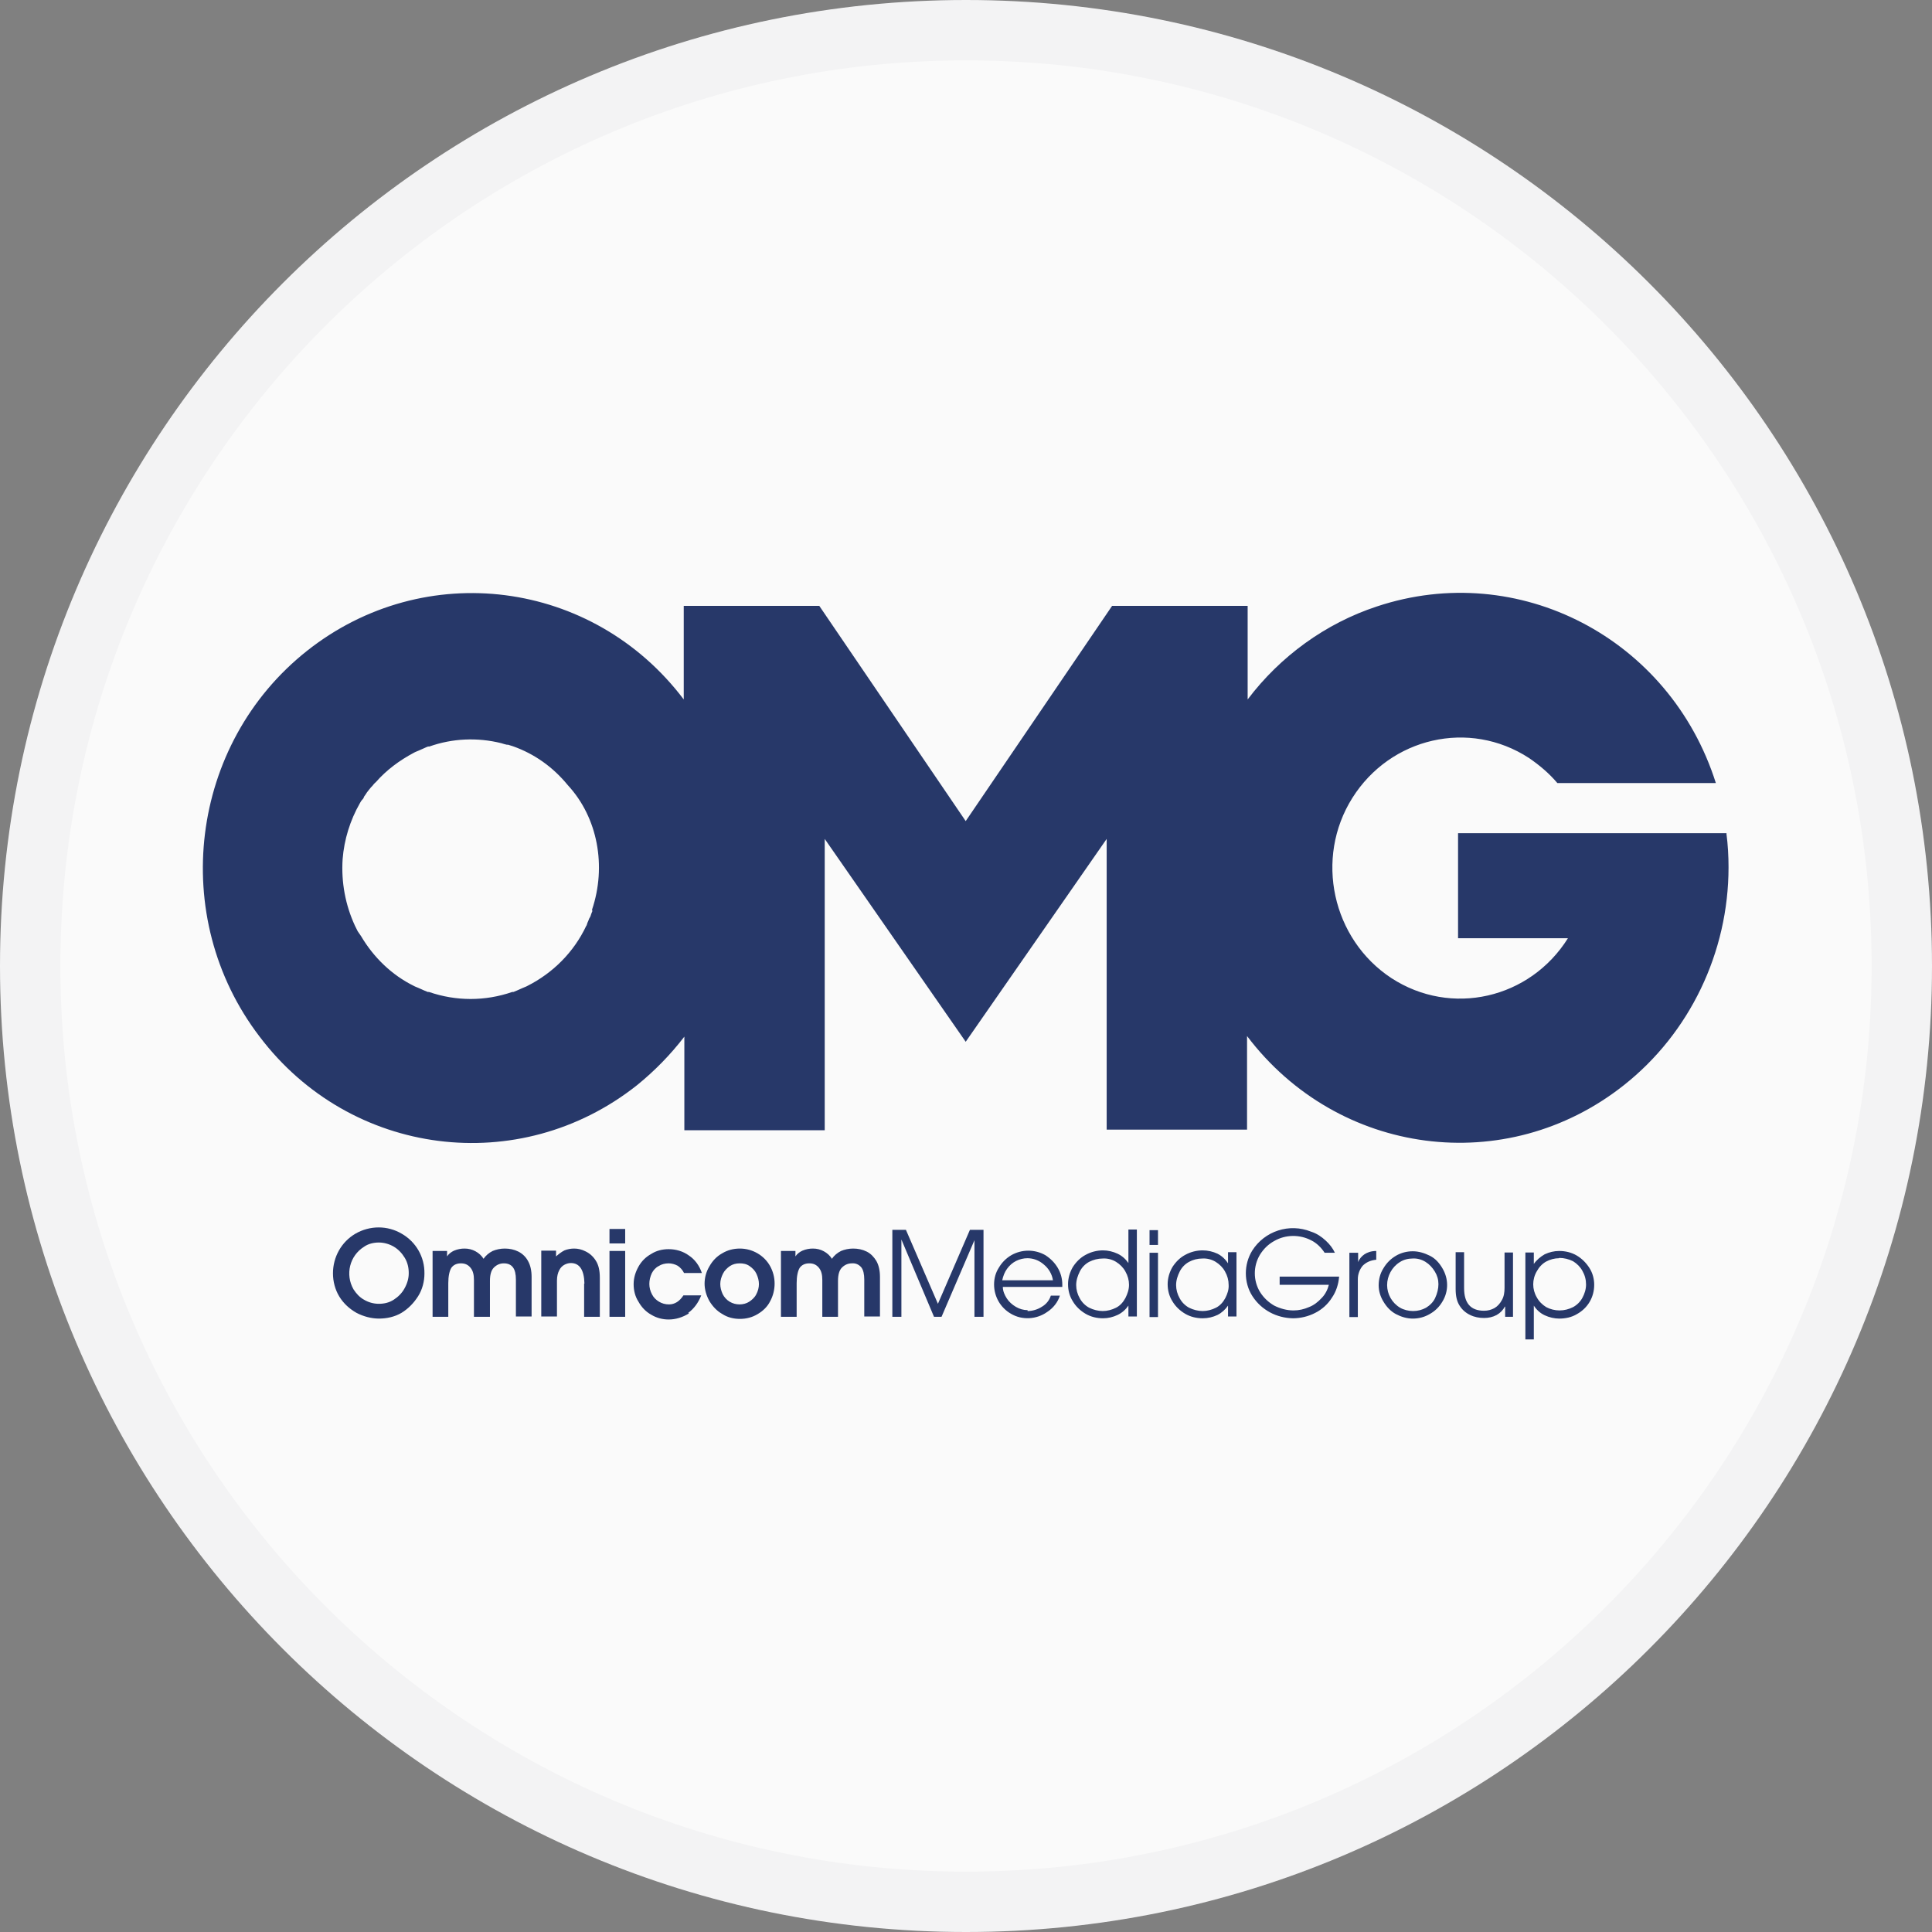
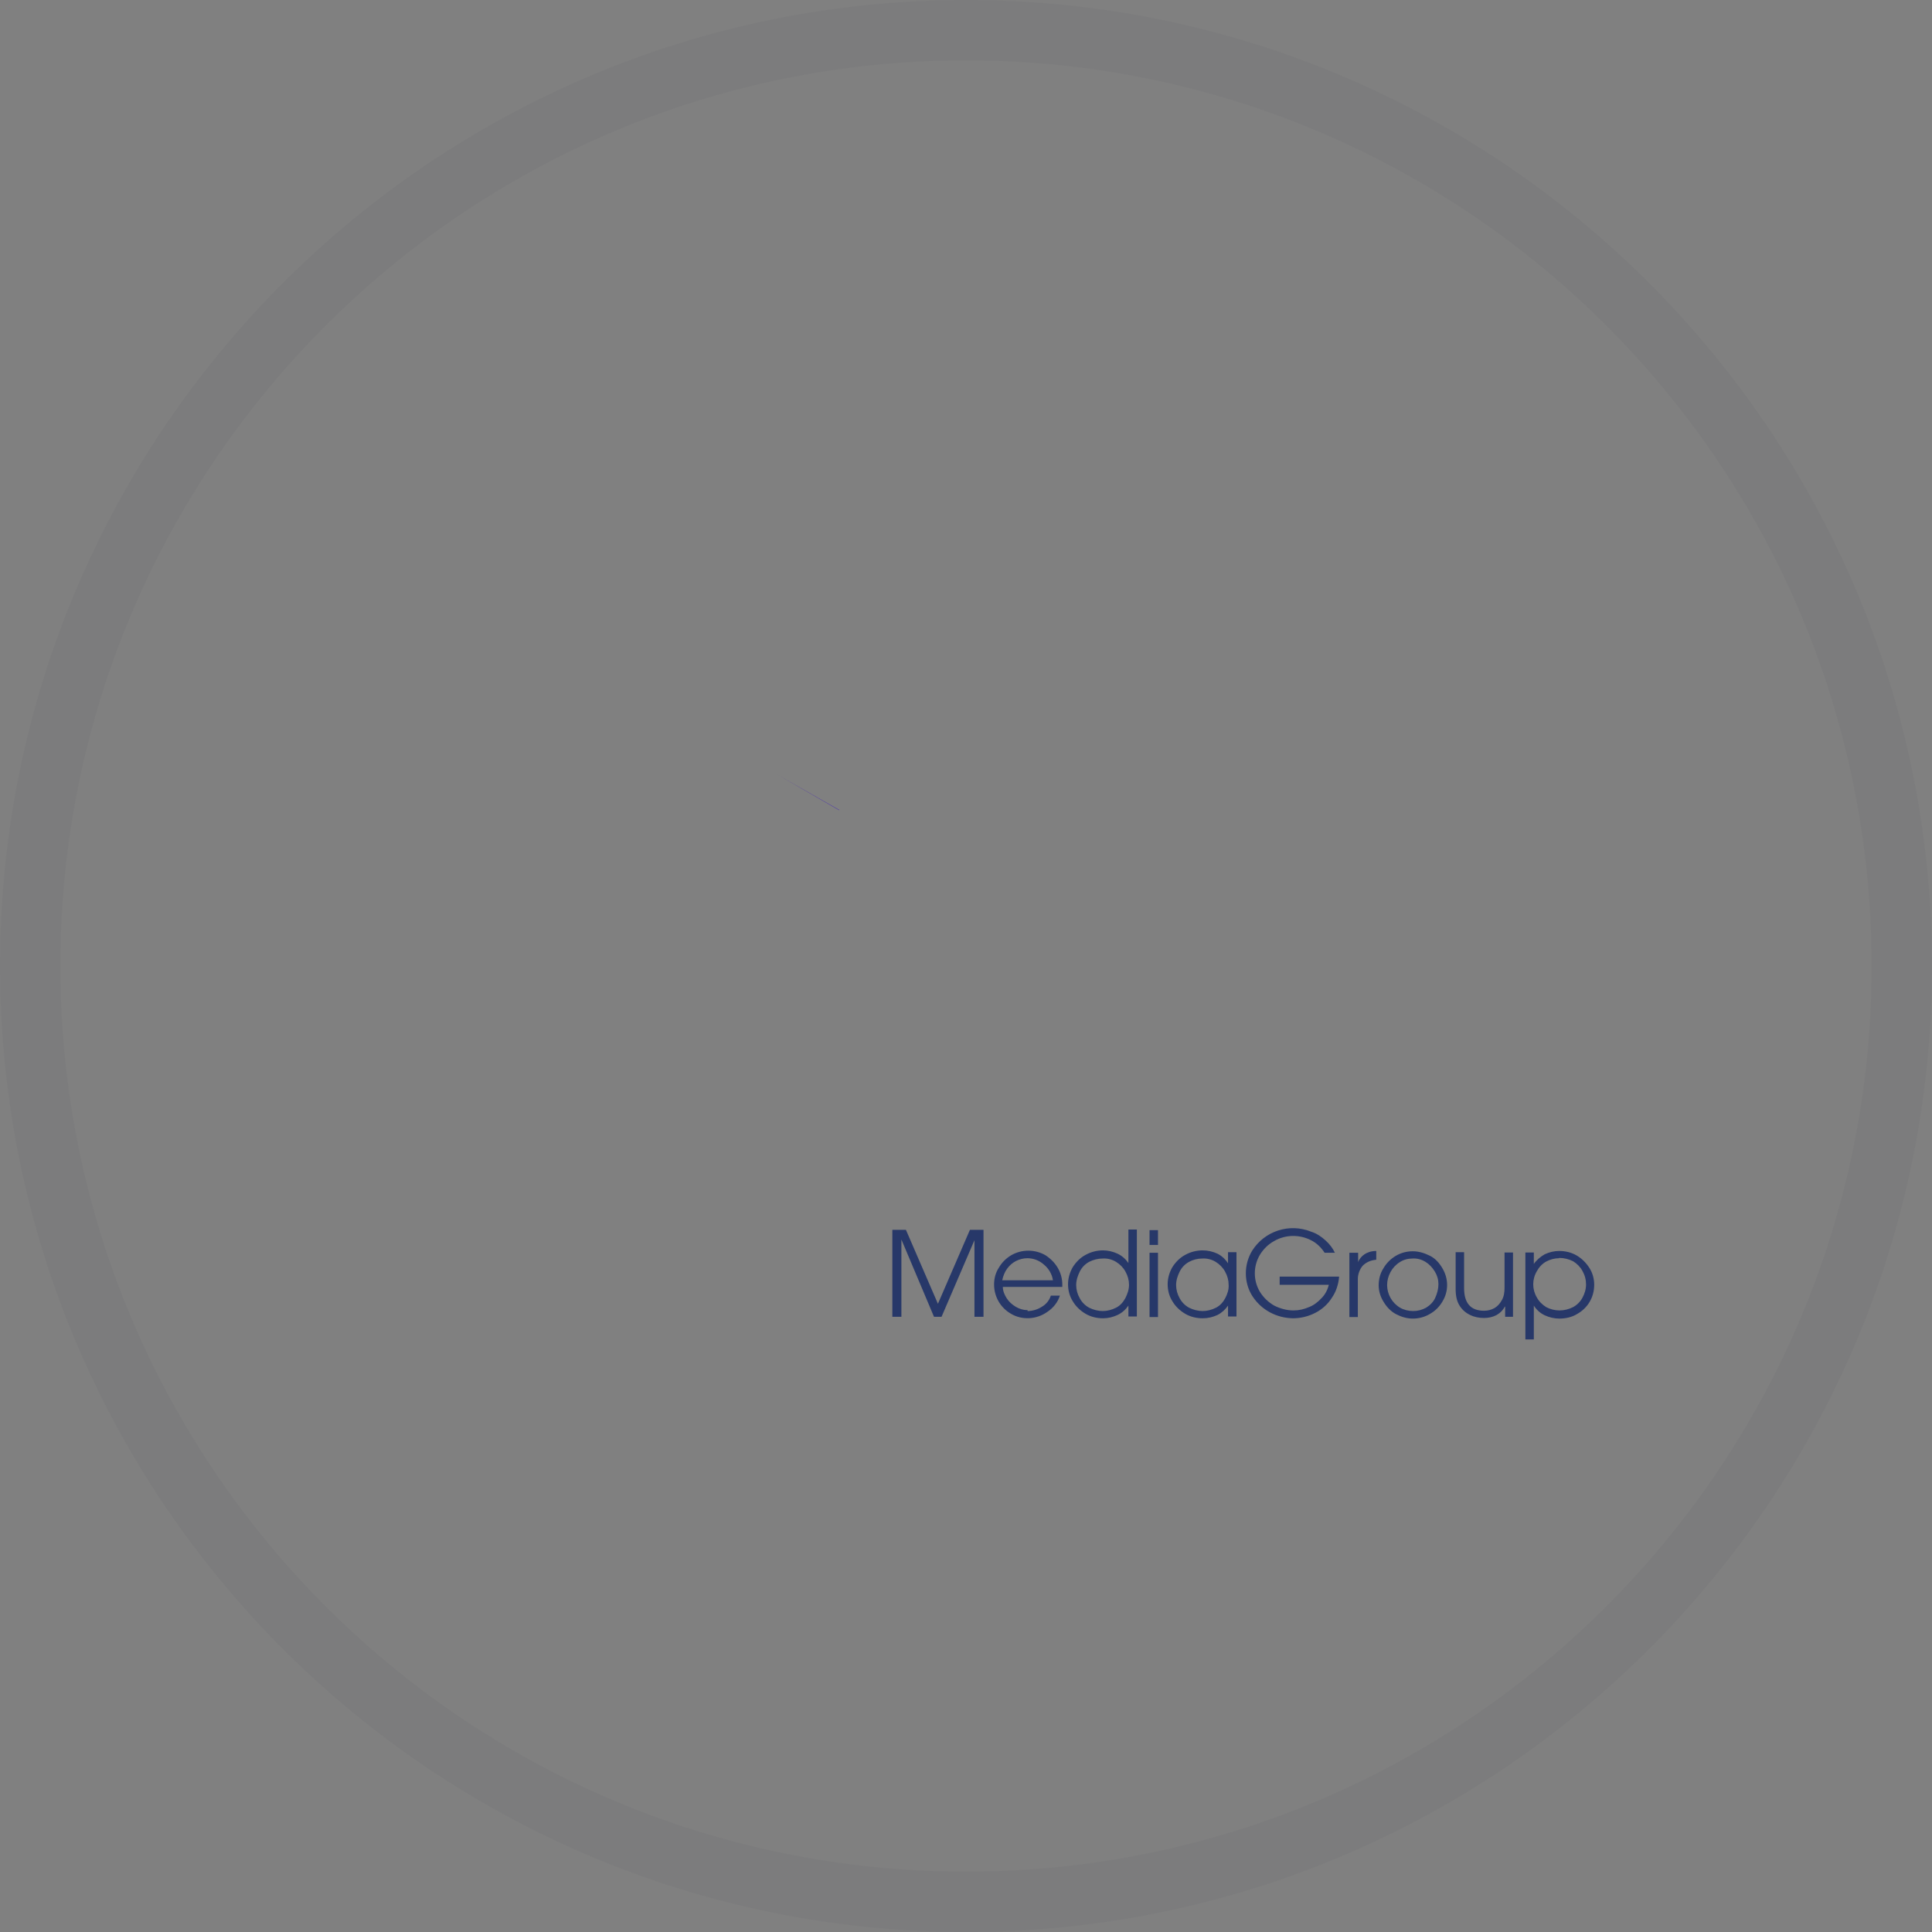
<svg xmlns="http://www.w3.org/2000/svg" id="Capa_2" data-name="Capa 2" viewBox="0 0 64 64">
  <rect x="0" y="0" width="64" height="64" fill="#808080" stroke="none" />
  <defs>
    <style>
      .cls-1 {
        fill: #fafafa;
      }

      .cls-2 {
        fill: #273869;
      }

      .cls-3 {
        fill: url(#Degradado_sin_nombre_2);
      }

      .cls-4 {
        fill: none;
        stroke: rgba(2, 30, 46, .03);
        stroke-width: 2px;
      }
    </style>
    <linearGradient id="Degradado_sin_nombre_2" data-name="Degradado sin nombre 2" x1="51.91" y1="25.12" x2="23.03" y2="41.93" gradientTransform="translate(0 66) scale(1 -1)" gradientUnits="userSpaceOnUse">
      <stop offset="0" stop-color="#00c8ff" />
      <stop offset=".27" stop-color="#0e92ee" />
      <stop offset=".9" stop-color="#3300bf" />
    </linearGradient>
  </defs>
  <g id="Capa_1-2" data-name="Capa 1">
-     <path class="cls-1" d="M32,0h0c17.67,0,32,14.33,32,32h0c0,17.67-14.33,32-32,32h0C14.33,64,0,49.67,0,32h0C0,14.33,14.33,0,32,0Z" />
    <path class="cls-4" d="M32,1h0c17.12,0,31,13.88,31,31h0c0,17.12-13.88,31-31,31h0c-17.12,0-31-13.88-31-31h0C1,14.88,14.88,1,32,1Z" />
    <path class="cls-3" d="M27.8,26.83l-2.05-1.17,2.05,1.18s0,0,0-.01Z" />
    <g>
-       <rect class="cls-2" x="38.07" y="25.11" width=".64" height="1.13" />
-       <path class="cls-2" d="M19.62,30.15v.04s-.04.09-.05.13c0,.02-.02.05-.04.09-.02.02-.02.05-.04.09s-.04.09-.05.13c0,0,0,.02-.02.04-.41.87-1.1,1.56-1.95,1.99l-.04.02s-.09.04-.12.05l-.09.04-.09.04s-.09.04-.12.05h-.04c-.9.31-1.86.31-2.76,0h-.04s-.09-.04-.12-.05l-.09-.04-.09-.04s-.09-.04-.12-.05l-.04-.02c-.73-.36-1.33-.94-1.75-1.65l-.11-.16-.02-.04c-.02-.05-.05-.09-.07-.14-.32-.69-.46-1.45-.41-2.21.05-.65.25-1.29.57-1.85.02-.04.05-.09.09-.13s.04-.07.05-.09l.05-.07c.05-.09.12-.16.18-.24l.04-.04c.04-.05.07-.09.12-.13.35-.4.78-.72,1.27-.98l.04-.02s.09-.04.12-.05l.09-.04s.05-.02.09-.04.09-.04.12-.05h.04c.76-.27,1.59-.31,2.39-.11.07.02.12.04.18.05h.04l.16.05c.71.25,1.33.69,1.82,1.29.99,1.07,1.29,2.68.8,4.13h0ZM57.2,27.6h-8.9v3.48h3.64c-1.26,2.01-3.87,2.61-5.85,1.32-1.96-1.29-2.55-3.97-1.29-5.97s3.87-2.61,5.85-1.32c.35.24.67.51.94.83h5.25c-1.52-4.8-6.54-7.41-11.23-5.85-1.7.56-3.2,1.65-4.28,3.08v-3.1h-4.49l-4.85,7.13-4.85-7.13h-4.49v3.1c-3.01-3.98-8.59-4.69-12.48-1.61s-4.6,8.82-1.57,12.78c3.01,3.98,8.61,4.69,12.5,1.61.58-.47,1.11-1.01,1.57-1.61v3.1h4.65v-9.65l4.67,6.72,4.67-6.72v9.63h4.65v-3.1c3.01,3.98,8.59,4.71,12.48,1.63,2.18-1.72,3.47-4.4,3.47-7.22,0-.36-.02-.74-.07-1.12h0Z" />
-       <path class="cls-2" d="M13.54,42.17c0-.18-.04-.35-.13-.5s-.21-.28-.36-.37c-.15-.09-.33-.14-.5-.14s-.35.04-.49.14c-.48.3-.63.92-.35,1.41.09.14.2.26.34.34.15.09.32.14.5.14s.35-.04.5-.14c.14-.09.27-.22.35-.37.09-.16.14-.33.14-.5ZM12.56,43.68c-.26,0-.52-.07-.75-.19-.23-.13-.43-.31-.57-.54-.14-.23-.21-.5-.21-.77,0-.54.28-1.04.74-1.31.48-.28,1.07-.28,1.54,0,.47.27.76.77.75,1.32,0,.26-.07.53-.21.75s-.32.41-.55.55c-.22.13-.48.19-.75.19h0ZM16.99,41.98c.07.09.1.23.1.41v1.22h.52v-1.31c0-.21-.04-.39-.12-.53-.07-.13-.18-.24-.32-.31-.14-.07-.29-.1-.45-.1-.14,0-.28.03-.4.08-.12.06-.23.15-.3.26-.07-.11-.16-.19-.27-.25-.11-.06-.23-.09-.36-.09-.12,0-.23.02-.35.07-.09.04-.18.11-.23.19h0v-.18h-.48v2.18h.52v-1.11c0-.24.04-.41.1-.51.07-.1.18-.15.32-.15s.24.05.32.15.11.23.11.4v1.22h.53v-1.19c0-.2.04-.35.13-.44s.2-.14.33-.14c.13,0,.23.04.3.13ZM19.35,42.52v1.1h.52v-1.29c0-.24-.04-.43-.14-.58-.09-.14-.21-.24-.34-.3-.12-.06-.24-.09-.37-.09-.11,0-.22.02-.32.06-.1.05-.19.12-.28.2v-.19h-.49v2.18h.52v-1.19c0-.14.03-.26.08-.35.04-.08.1-.14.18-.18.06-.03.13-.05.2-.05.29,0,.44.23.45.68h0ZM20.71,41.44v2.18h-.52v-2.18h.52ZM20.71,40.71v.48h-.52v-.48h.52ZM22.8,43.49c.19-.14.33-.33.43-.58h-.59c-.13.2-.29.3-.48.3-.12,0-.23-.03-.33-.09-.1-.06-.18-.14-.23-.24-.06-.11-.09-.23-.09-.35s.03-.24.08-.35c.05-.1.13-.19.23-.24.09-.06.21-.09.33-.09.1,0,.21.03.3.08.09.06.16.14.21.24h.59c-.08-.24-.23-.45-.43-.58-.19-.14-.43-.21-.67-.21-.21,0-.41.05-.58.16-.18.1-.32.24-.42.42s-.16.37-.16.58.05.41.16.58c.1.18.24.33.42.43.18.11.38.16.58.16.23,0,.46-.07.67-.2h0ZM25.14,42.54c0-.12-.03-.23-.08-.34s-.13-.19-.23-.26-.21-.09-.33-.09-.23.03-.32.09-.18.15-.23.25-.09.22-.09.34.03.23.08.34c.05.1.13.19.23.25s.21.09.33.09c.11,0,.23-.03.32-.09.09-.06.18-.14.23-.24.06-.11.09-.23.09-.34h0ZM23.34,42.53c0-.2.05-.4.16-.58.1-.18.24-.33.42-.43.18-.11.38-.16.59-.16.41,0,.8.22,1,.58.1.18.15.38.15.58s-.05.41-.15.59c-.09.18-.24.32-.41.42-.18.11-.38.16-.59.16s-.41-.05-.58-.16c-.18-.1-.32-.25-.43-.43-.1-.18-.16-.38-.16-.58h0ZM28.53,41.98c.07.09.1.23.1.41v1.22h.52v-1.31c0-.21-.04-.39-.12-.53-.08-.13-.18-.24-.32-.31-.14-.07-.29-.1-.45-.1-.14,0-.28.03-.4.08-.12.06-.23.15-.3.26-.07-.11-.16-.19-.27-.25-.11-.06-.23-.09-.36-.09-.12,0-.23.02-.35.07-.09.04-.18.11-.23.19h0v-.18h-.48v2.18h.52v-1.11c0-.24.04-.41.1-.51.07-.1.18-.15.32-.15s.24.05.32.15.11.23.11.4v1.22h.52v-1.19c0-.2.04-.35.13-.44s.2-.14.33-.14c.13-.01.23.04.31.13Z" />
      <path class="cls-2" d="M32.28,41.06v2.56h.3v-2.88h-.45l-1.06,2.45-1.06-2.45h-.45v2.88h.3v-2.56h0l1.08,2.56h.25l1.1-2.56ZM34.04,41.68c-.13,0-.26.03-.38.09s-.22.15-.3.26c-.08.11-.13.24-.16.38h1.68c-.03-.2-.14-.39-.3-.52-.16-.14-.35-.21-.55-.21h0ZM34.04,43.43c.16,0,.33-.05.47-.14.14-.08.25-.21.3-.37h.3c-.07.22-.22.41-.42.54-.35.25-.83.28-1.2.06-.35-.2-.56-.57-.56-.97,0-.2.05-.39.16-.56.1-.17.24-.31.41-.41.35-.2.78-.2,1.13,0,.17.11.31.25.41.42s.15.36.15.55v.08h-1.97c0,.14.06.27.13.38s.18.21.3.28c.12.07.25.11.39.11h0ZM37.4,42.56c0-.15-.04-.3-.12-.44-.07-.13-.18-.24-.31-.32-.13-.08-.29-.12-.44-.11-.16,0-.31.04-.45.11-.13.07-.24.18-.31.32s-.12.29-.12.45c0,.15.04.3.12.44.07.13.18.24.31.31.14.07.3.11.45.11s.3-.04.44-.11.24-.19.31-.32c.07-.14.12-.28.12-.44ZM37.38,43.25c-.09.13-.21.24-.36.31-.15.07-.31.11-.48.11-.21,0-.41-.05-.58-.15s-.32-.24-.42-.41c-.11-.17-.16-.37-.16-.57s.06-.4.16-.57c.11-.17.25-.31.42-.4.18-.1.38-.15.58-.15.16,0,.33.04.48.11s.27.18.36.31h0v-1.11h.28v2.88h-.28v-.37ZM38.36,41.5v2.13h-.28v-2.13h.28ZM38.36,40.75v.49h-.28v-.49h.28ZM40.7,42.56c0-.15-.04-.3-.12-.44-.07-.13-.18-.24-.31-.32-.13-.08-.29-.12-.44-.11-.16,0-.31.04-.44.11s-.24.18-.31.32-.12.29-.12.45c0,.15.04.3.12.44.07.13.18.24.31.31.14.07.3.11.45.11s.3-.04.44-.11.24-.19.31-.32c.07-.14.12-.28.11-.44ZM40.68,43.25c-.09.13-.21.24-.35.31-.15.07-.31.11-.49.11-.21,0-.41-.05-.58-.15s-.32-.24-.42-.41c-.11-.17-.16-.37-.16-.57s.06-.4.16-.57c.11-.17.25-.31.42-.4.18-.1.38-.15.58-.15.17,0,.34.04.49.11.14.07.26.18.35.32h0v-.37h.28v2.13h-.28v-.37ZM42.39,42.3v.26h1.63c-.04.16-.12.32-.24.44-.12.13-.26.24-.42.3-.16.07-.33.11-.51.11-.22,0-.44-.06-.64-.16-.19-.11-.35-.26-.47-.45-.23-.38-.23-.86,0-1.24.12-.19.27-.34.47-.45.38-.22.85-.22,1.23-.02.18.09.33.24.44.41h.34c-.07-.15-.17-.28-.3-.4-.14-.13-.3-.24-.49-.3-.72-.29-1.54-.02-1.95.63-.14.23-.21.49-.21.75s.07.53.22.76c.3.46.8.72,1.34.73.25,0,.51-.06.74-.18.22-.11.42-.29.55-.5.14-.2.22-.45.24-.7h-1.97,0ZM44.7,41.5v2.13h.28v-1.26c0-.16.06-.32.16-.44.11-.11.25-.18.45-.2v-.29c-.17,0-.3.05-.39.11s-.17.15-.21.26h0v-.31h-.28ZM47.65,42.54c0-.15-.04-.29-.12-.42s-.18-.24-.31-.32-.28-.12-.43-.11c-.15,0-.3.04-.42.12-.26.16-.42.46-.42.76s.16.59.43.75c.12.07.28.11.43.11.16,0,.3-.04.43-.11.13-.08.24-.19.3-.32.07-.15.11-.31.11-.46h0ZM45.67,42.58c0-.2.05-.4.16-.57.1-.17.24-.31.41-.41.17-.1.36-.15.56-.15s.39.06.57.15.31.24.41.41c.21.35.21.77,0,1.11-.1.17-.24.31-.42.41-.17.1-.36.15-.56.15s-.39-.06-.56-.15-.31-.24-.41-.41c-.1-.16-.16-.35-.16-.54h0ZM49.86,43.29v.33h.26v-2.13h-.28v1.17c0,.15-.02.29-.09.41-.06.11-.14.2-.24.26-.11.06-.22.09-.35.09-.44,0-.66-.25-.66-.75v-1.19h-.28v1.22c0,.23.04.41.13.55.08.13.2.24.35.31.14.07.3.1.46.1.15,0,.29-.03.42-.1.12-.07.21-.16.27-.28h0ZM51.65,41.68c-.15,0-.3.04-.43.11s-.24.19-.31.32c-.16.27-.16.6,0,.87.07.13.18.24.31.32.13.07.29.11.44.11.16,0,.31-.04.45-.11.13-.07.24-.18.31-.31s.12-.28.12-.44-.04-.31-.12-.45c-.07-.13-.18-.24-.31-.32-.14-.07-.3-.11-.46-.11h0ZM50.81,41.5v.37h0c.09-.13.22-.24.36-.32.15-.07.31-.11.48-.11.21,0,.41.05.58.15s.31.24.42.41.16.37.16.56c0,.41-.21.77-.57.97-.18.11-.39.15-.59.15-.16,0-.33-.04-.48-.11s-.27-.18-.36-.32h0v1.12h-.28v-2.88h.28Z" />
    </g>
  </g>
</svg>